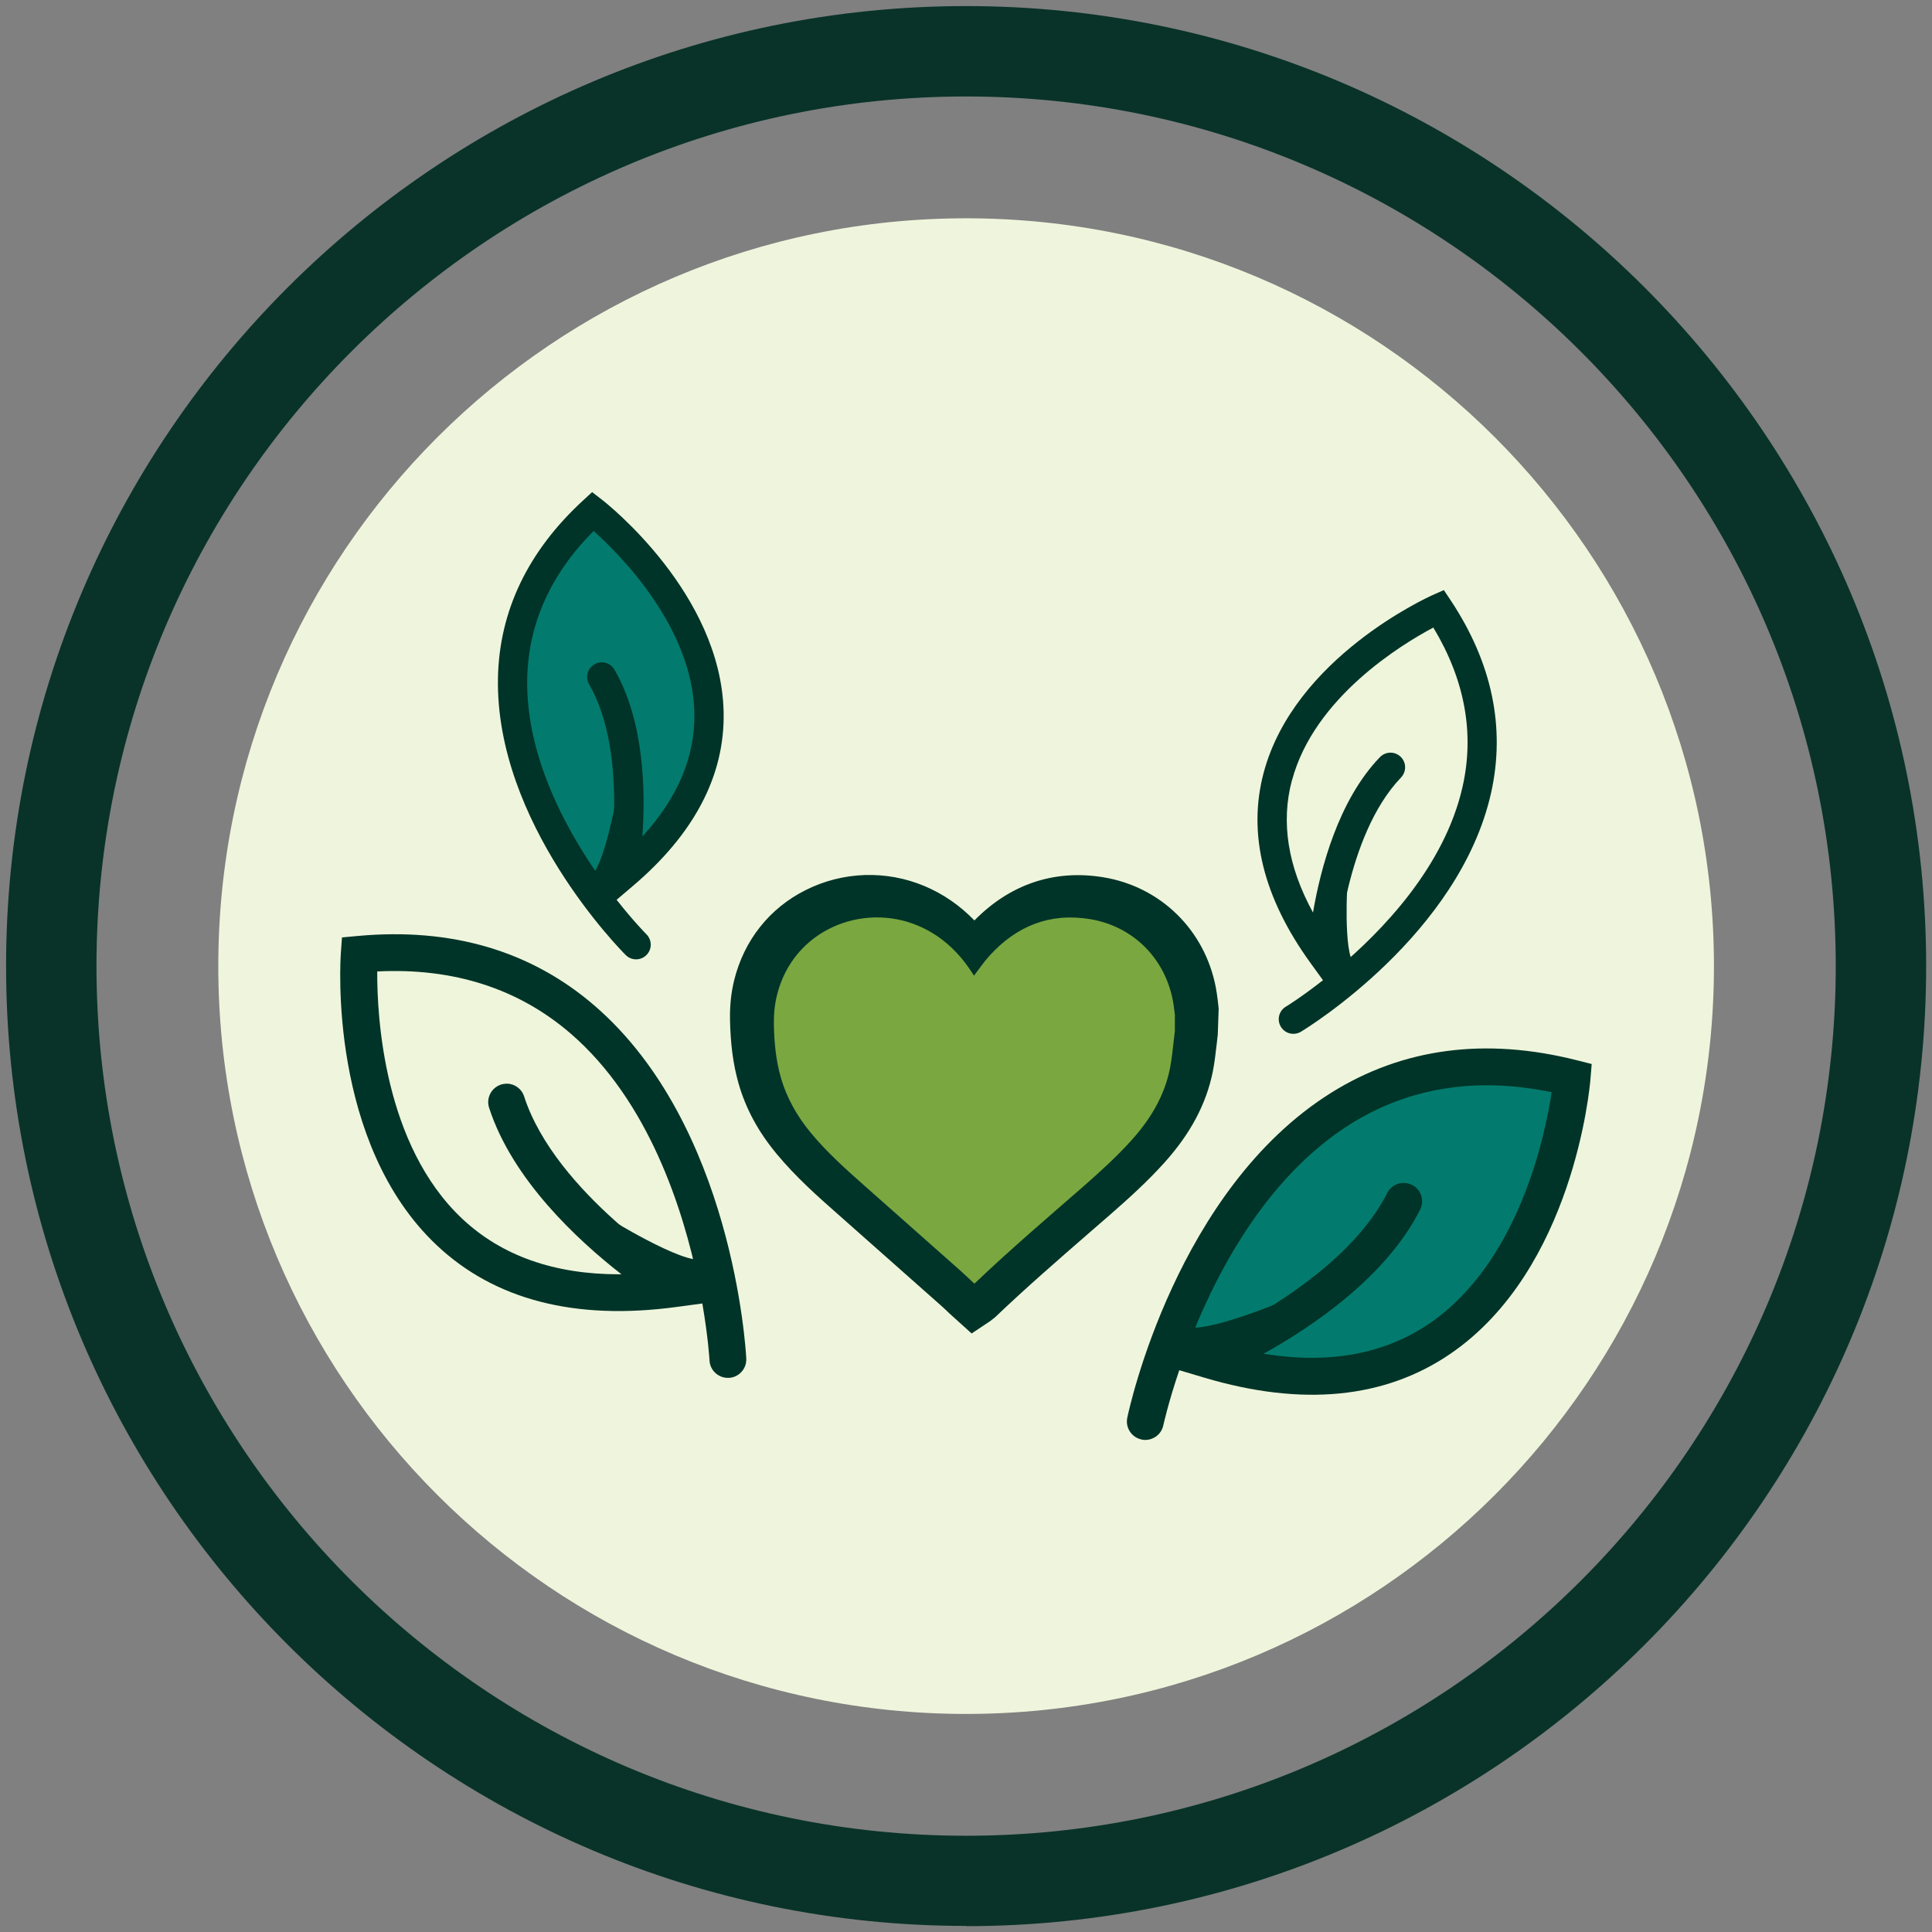
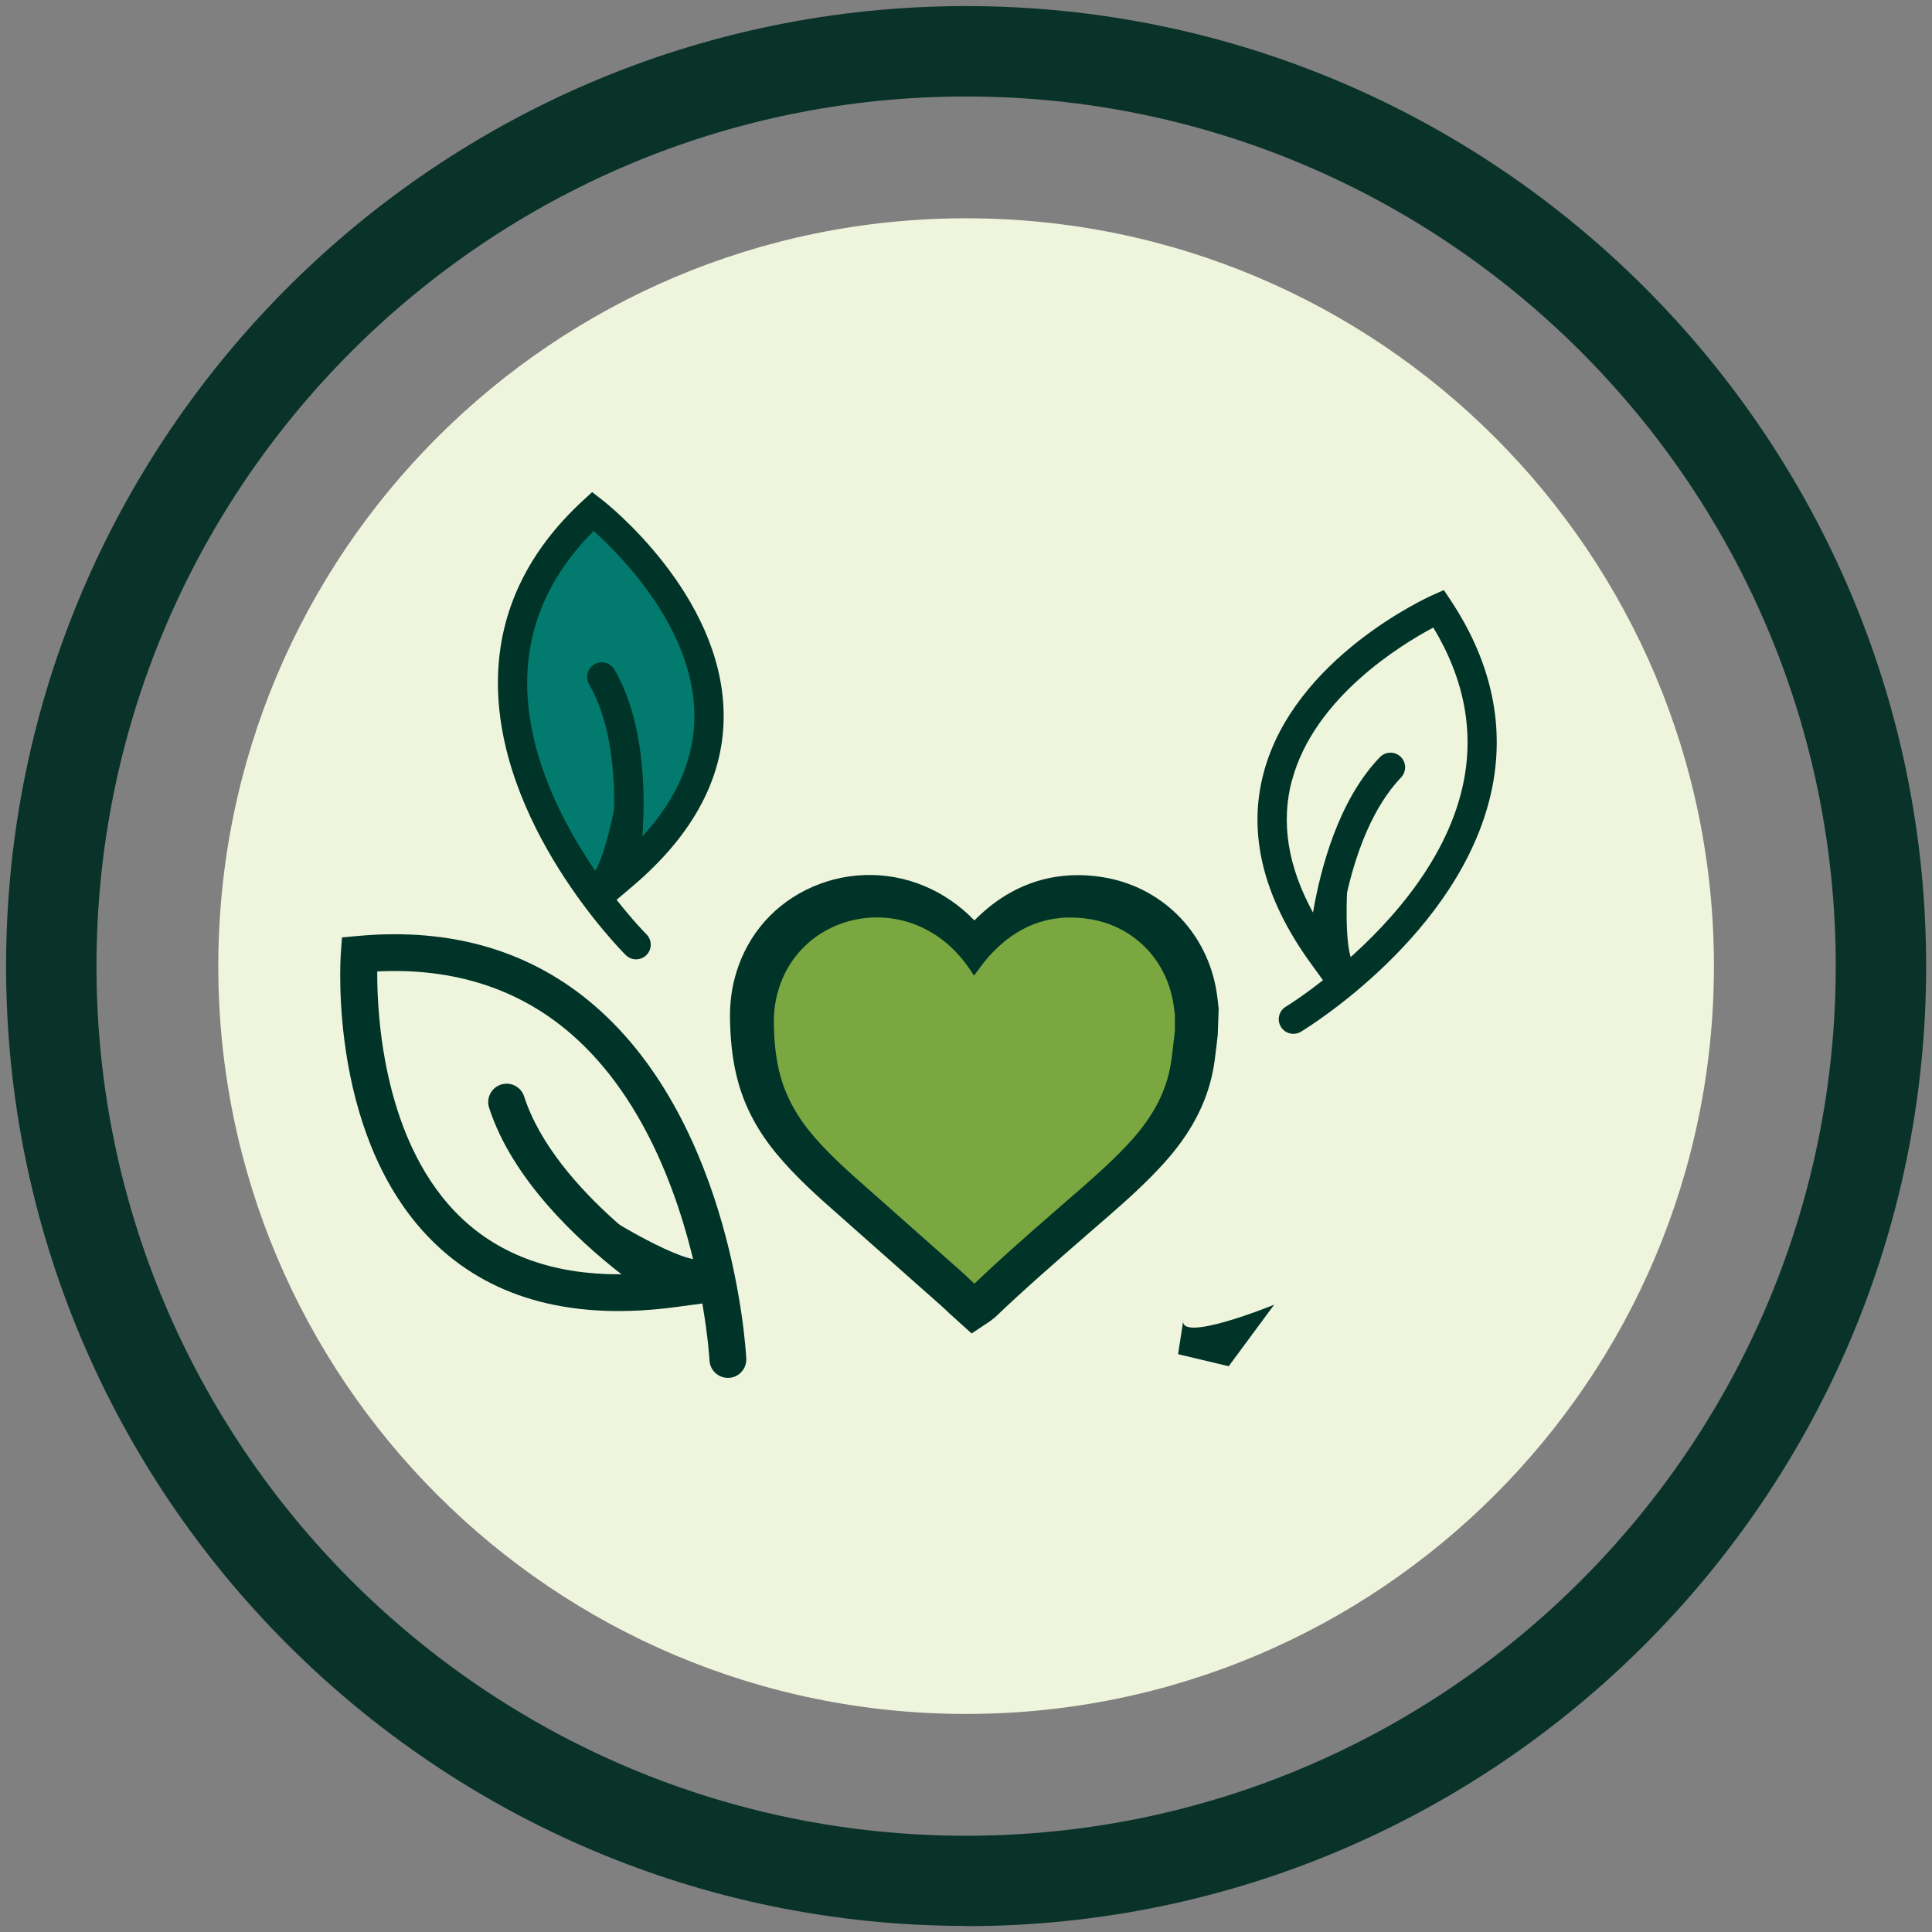
<svg xmlns="http://www.w3.org/2000/svg" width="159" height="159" viewBox="0 0 159 159" fill="none">
  <rect x="0" y="0" width="159" height="159" fill="#808080" stroke="none" />
  <g clip-path="url(#clip0_817_1282)">
    <path d="M79.51 141.054C113.5 141.054 141.054 113.499 141.054 79.509C141.054 45.519 113.5 17.965 79.51 17.965C45.519 17.965 17.965 45.519 17.965 79.509C17.965 113.499 45.519 141.054 79.51 141.054Z" fill="#EFF5DC" />
    <path d="M79.509 158.5C35.931 158.5 0.5 123.069 0.5 79.509C0.5 35.95 35.931 0.5 79.509 0.5C123.087 0.5 158.519 35.931 158.519 79.509C158.519 123.087 123.087 158.519 79.509 158.519V158.5ZM79.509 7.94C40.042 7.94 7.94 40.042 7.94 79.509C7.94 118.977 40.042 151.079 79.509 151.079C118.977 151.079 151.079 118.977 151.079 79.509C151.079 40.042 118.958 7.94 79.509 7.94Z" fill="#093328" />
    <g clip-path="url(#clip1_817_1282)">
-       <path d="M29.568 78.532C29.568 78.532 31.386 116.302 58.569 104.926C58.569 104.926 53.968 77.312 29.568 78.532Z" fill="#EEF5DB" />
      <path d="M59.901 113.396C59.1 113.396 58.431 112.766 58.391 111.959C58.391 111.9 58.28 110.056 57.801 107.275L55.655 107.563C47.347 108.685 40.725 106.979 35.961 102.498C27.016 94.088 28.007 79.057 28.052 78.427L28.144 77.148L29.424 77.03C37.142 76.315 43.718 78.25 48.961 82.79C60.308 92.612 61.377 111.034 61.417 111.808C61.456 112.641 60.82 113.356 59.98 113.396C59.953 113.396 59.927 113.396 59.901 113.396ZM41.69 89.18C42.326 89.18 42.923 89.587 43.133 90.23C45.712 98.201 56.141 104.716 56.245 104.775L57.466 105.529C56.226 99.5 53.378 90.604 46.972 85.067C42.681 81.36 37.319 79.634 31.045 79.949C31.025 83.63 31.57 94.225 38.047 100.307C41.283 103.345 45.608 104.873 50.936 104.873H51.146C47.524 102.052 42.162 97.073 40.252 91.168C39.996 90.374 40.43 89.521 41.23 89.259C41.388 89.207 41.545 89.187 41.696 89.187L41.69 89.18Z" fill="#003428" />
      <path d="M50.91 100.753C50.91 100.753 58.372 105.254 58.109 103.076V106.002L53.831 106.343L50.91 100.753Z" fill="#003428" />
      <path d="M48.804 42.075C48.804 42.075 70.152 63.259 48.955 73.257C48.955 73.257 35.088 55.839 48.804 42.075Z" fill="#027B6E" />
      <path d="M52.347 78.952C52.039 78.952 51.731 78.834 51.494 78.598C51.055 78.158 40.745 67.72 40.981 55.786C41.093 50.275 43.449 45.361 47.983 41.189L48.731 40.5L49.539 41.123C49.939 41.432 59.35 48.852 59.553 58.608C59.665 63.804 57.145 68.626 52.059 72.936L50.746 74.051C52.131 75.816 53.168 76.859 53.201 76.892C53.673 77.365 53.673 78.126 53.201 78.598C52.964 78.834 52.656 78.952 52.347 78.952ZM48.85 43.702C45.319 47.251 43.481 51.332 43.389 55.845C43.252 62.59 46.992 69 49.886 72.936L50.09 71.808C50.11 71.709 51.816 62.085 48.482 56.318C48.147 55.74 48.344 55.006 48.922 54.671C49.499 54.337 50.234 54.533 50.569 55.111C53.043 59.382 53.128 65.201 52.866 68.842C55.78 65.66 57.217 62.249 57.145 58.673C57 51.607 51.028 45.65 48.85 43.695V43.702Z" fill="#003428" />
      <path d="M50.562 66.507C50.562 66.507 49.25 73.303 48.102 71.991L49.834 73.546L52.308 71.204L50.562 66.507Z" fill="#003428" />
-       <path d="M129.385 88.721C129.385 88.721 121.76 125.763 96.658 110.325C96.658 110.325 105.465 83.748 129.385 88.721Z" fill="#027B6E" />
-       <path d="M93.948 118.467C93.127 118.297 92.602 117.496 92.773 116.676C92.93 115.915 96.835 97.88 109.56 89.928C115.44 86.254 122.232 85.355 129.747 87.251L130.993 87.566L130.888 88.846C130.836 89.482 129.497 104.486 119.365 111.414C113.964 115.108 107.158 115.771 99.126 113.383L97.052 112.766C96.146 115.436 95.752 117.247 95.739 117.299C95.575 118.093 94.814 118.605 94.026 118.487C94 118.487 93.974 118.48 93.948 118.474V118.467ZM116.208 97.512C116.956 97.886 117.251 98.798 116.877 99.546C114.082 105.09 108.011 109.177 103.995 111.408L104.198 111.441C109.468 112.261 113.977 111.421 117.639 108.921C124.976 103.909 127.148 93.53 127.699 89.889C121.55 88.609 115.985 89.482 111.174 92.487C103.988 96.974 99.801 105.319 97.642 111.086L98.961 110.529C99.073 110.483 110.387 105.661 114.167 98.181C114.469 97.578 115.119 97.269 115.755 97.368C115.906 97.394 116.057 97.44 116.201 97.512H116.208Z" fill="#003428" />
      <path d="M104.868 107.373C104.868 107.373 96.802 110.666 97.399 108.554L96.953 111.447L101.12 112.438L104.868 107.366V107.373Z" fill="#003428" />
      <path d="M118.393 50.079C118.393 50.079 92.609 65.568 110.82 80.323C110.82 80.323 128.441 66.71 118.393 50.079Z" fill="#EEF5DB" />
      <path d="M105.413 84.502C105.071 83.932 105.248 83.19 105.819 82.849C105.859 82.829 107.112 82.055 108.878 80.671L107.867 79.274C103.956 73.881 102.656 68.599 104.002 63.574C106.528 54.146 117.435 49.186 117.895 48.976L118.827 48.563L119.391 49.409C122.797 54.546 123.913 59.88 122.712 65.26C120.1 76.905 107.598 84.588 107.066 84.909C106.784 85.08 106.456 85.119 106.154 85.047C105.852 84.975 105.583 84.784 105.413 84.502ZM106.325 64.21C105.399 67.661 105.984 71.316 108.057 75.101C108.674 71.506 110.138 65.87 113.563 62.314C114.023 61.835 114.784 61.816 115.27 62.281C115.749 62.741 115.762 63.502 115.302 63.987C110.689 68.796 110.052 78.545 110.046 78.644L109.98 79.785C113.734 76.649 118.892 71.315 120.369 64.735C121.36 60.333 120.546 55.931 117.96 51.647C115.375 53.018 108.156 57.387 106.331 64.217L106.325 64.21Z" fill="#003428" />
      <path d="M110.859 73.389C110.859 73.389 110.518 80.304 111.942 79.306L109.888 80.402L108.044 77.535L110.859 73.389Z" fill="#003428" />
      <path d="M79.956 109.735L78.138 108.095C77.889 107.852 77.639 107.616 77.377 107.386L68.911 99.887C67.31 98.477 65.499 96.87 63.93 94.98C62.401 93.143 61.364 91.227 60.773 89.134C60.334 87.586 60.117 85.92 60.078 83.892C60.058 82.751 60.17 81.695 60.419 80.678C61.233 77.384 63.32 74.747 66.306 73.251C69.364 71.716 72.934 71.598 76.091 72.923C77.626 73.573 78.998 74.517 80.192 75.751C83.119 72.766 86.768 71.539 90.784 72.195C95.503 72.962 99.145 76.518 100.057 81.249C100.123 81.59 100.169 81.944 100.215 82.292L100.294 83.013L100.221 85.145L100.123 85.998C100.038 86.74 99.952 87.481 99.808 88.209C99.27 90.867 97.964 93.314 95.818 95.695C94.413 97.257 92.852 98.661 91.382 99.947L89.728 101.383C87.116 103.653 84.419 105.995 81.898 108.403L81.518 108.705L79.976 109.735H79.956ZM71.556 76.709C70.466 76.709 69.384 76.951 68.406 77.443C66.667 78.316 65.446 79.864 64.974 81.806C64.823 82.423 64.757 83.079 64.77 83.814C64.796 85.428 64.96 86.714 65.289 87.862C65.702 89.312 66.437 90.663 67.54 91.988C68.885 93.602 70.552 95.078 72.028 96.384L80.173 103.594C82.305 101.626 84.51 99.71 86.65 97.854L88.297 96.423C89.872 95.046 91.165 93.865 92.34 92.566C93.928 90.801 94.847 89.128 95.214 87.291C95.332 86.694 95.398 86.09 95.47 85.48C95.503 85.172 95.542 84.857 95.582 84.549L95.614 84.273L95.575 82.902C95.542 82.646 95.509 82.397 95.463 82.141C94.919 79.32 92.838 77.279 90.036 76.827C87.365 76.387 85.213 77.194 83.257 79.346C82.981 79.654 82.732 79.989 82.483 80.337C82.332 80.54 82.181 80.743 82.023 80.947L80.022 83.545L78.059 80.579C77.022 78.972 75.795 77.883 74.286 77.253C73.426 76.892 72.501 76.715 71.576 76.715L71.556 76.709Z" fill="#003428" />
      <path d="M96.691 83.551V84.844C96.678 84.982 96.658 85.119 96.645 85.251C96.527 86.149 96.461 87.061 96.284 87.947C95.818 90.237 94.643 92.159 93.094 93.871C91.874 95.223 90.522 96.443 89.157 97.644C86.164 100.255 83.146 102.827 80.271 105.569C80.245 105.595 80.212 105.608 80.179 105.635C79.792 105.274 79.425 104.913 79.037 104.572C76.412 102.243 73.787 99.92 71.162 97.598C69.62 96.233 68.085 94.862 66.765 93.274C65.617 91.897 64.744 90.374 64.252 88.642C63.852 87.232 63.714 85.788 63.688 84.326C63.674 83.505 63.747 82.692 63.944 81.898C65.269 76.518 70.972 74.255 75.54 76.177C77.462 76.984 78.913 78.355 80.028 80.094C80.074 80.166 80.127 80.238 80.16 80.291C80.586 79.733 80.967 79.169 81.42 78.67C83.638 76.223 86.374 75.101 89.689 75.639C93.2 76.21 95.844 78.814 96.52 82.318C96.599 82.725 96.638 83.138 96.697 83.551" fill="#7AA740" />
    </g>
  </g>
  <defs>
    <clipPath id="clip0_817_1282">
      <rect width="158" height="158" fill="white" transform="translate(0.5 0.5)" />
    </clipPath>
    <clipPath id="clip1_817_1282">
      <rect width="103" height="78" fill="white" transform="translate(28 40.5)" />
    </clipPath>
  </defs>
</svg>